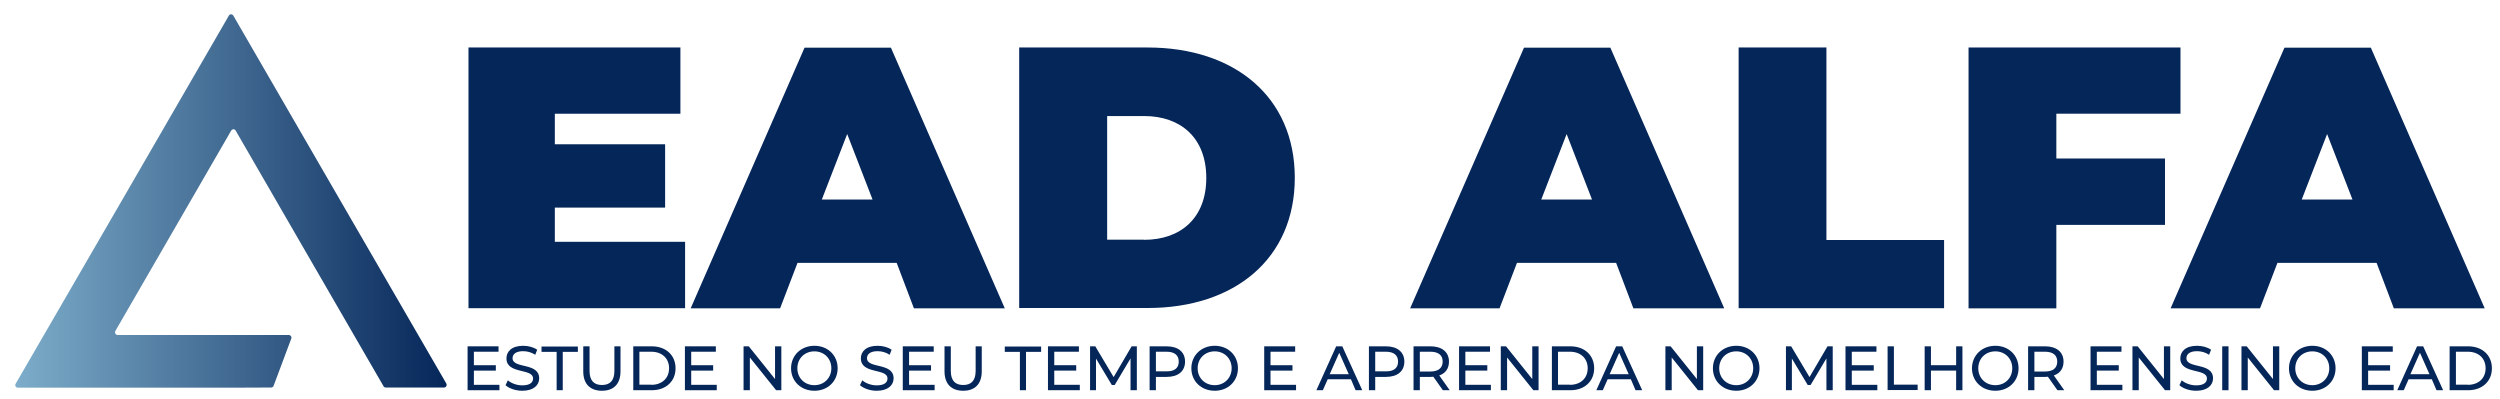
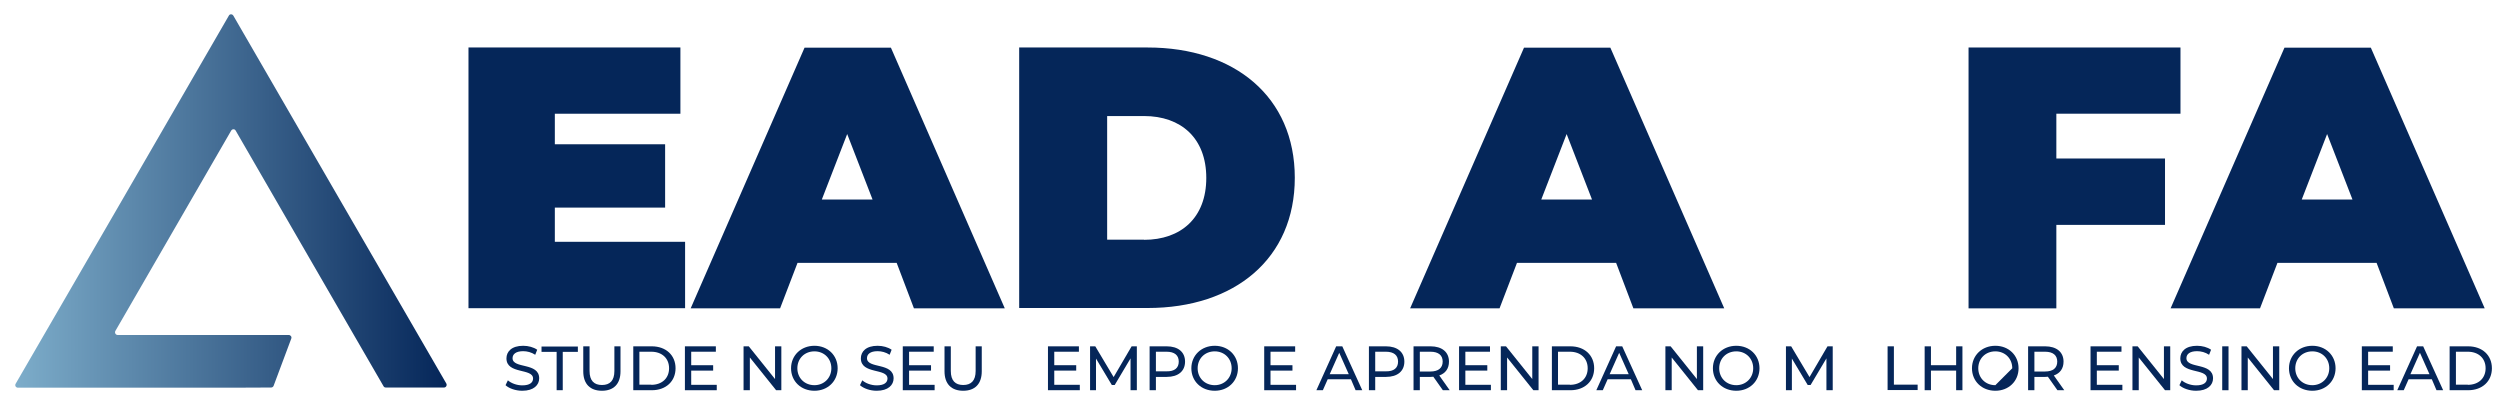
<svg xmlns="http://www.w3.org/2000/svg" version="1.1" id="Camada_1" x="0px" y="0px" viewBox="0 0 1389.6 221.8" style="enable-background:new 0 0 1389.6 221.8;" xml:space="preserve">
  <style type="text/css">
	.st0{fill:url(#SVGID_1_);}
	.st1{fill:#052659;}
</style>
  <g>
    <linearGradient id="SVGID_1_" gradientUnits="userSpaceOnUse" x1="8.546" y1="111.721" x2="248.329" y2="111.721">
      <stop offset="0" style="stop-color:#7DADCA" />
      <stop offset="1" style="stop-color:#052659" />
    </linearGradient>
    <path class="st0" d="M161.9,188.2c0.4-1-0.4-2-1.4-2h-30.6H65.4c-1.1,0-1.8-1.2-1.3-2.2l32.2-55.7l32.2-55.7c0.6-1,2-1,2.5,0   l32.2,55.7l33.5,57.9h0l16.5,28.5c0.3,0.5,0.7,0.7,1.3,0.7h32.3c1.1,0,1.8-1.2,1.3-2.2L188.9,111L129.7,8.7c-0.6-1-2-1-2.5,0   L68,111L8.7,213.3c-0.6,1,0.1,2.2,1.3,2.2h118.4l22.3-0.1c0.6,0,1.2-0.4,1.4-1L161.9,188.2z" />
  </g>
  <g>
    <path class="st1" d="M380.8,134.5v36.8H260.4V26.4h117.8v36.8h-69.8v17h61.3v35.2h-61.3v19H380.8z" />
    <path class="st1" d="M498.4,146.1h-55.1l-9.7,25.3h-49.7l63.3-144.9h48l63.3,144.9h-50.5L498.4,146.1z M485,110.9l-14.1-36.4   l-14.1,36.4H485z" />
    <path class="st1" d="M566.5,26.4h71.4c48.4,0,81.8,27.5,81.8,72.4s-33.3,72.4-81.8,72.4h-71.4V26.4z M635.9,133.3   c20.5,0,34.6-12.2,34.6-34.4s-14.1-34.4-34.6-34.4h-20.5v68.7H635.9z" />
    <path class="st1" d="M898.3,146.1h-55.1l-9.7,25.3h-49.7l63.3-144.9h48l63.3,144.9h-50.5L898.3,146.1z M884.9,110.9l-14.1-36.4   l-14.1,36.4H884.9z" />
-     <path class="st1" d="M966.4,26.4h48.8v107h65.4v37.9H966.4V26.4z" />
    <path class="st1" d="M1143,63.3v24.8h60.4V125H1143v46.4h-48.8V26.4h117.8v36.8H1143z" />
    <path class="st1" d="M1321,146.1h-55.1l-9.7,25.3h-49.7l63.3-144.9h48l63.3,144.9h-50.5L1321,146.1z M1307.6,110.9l-14.1-36.4   l-14.1,36.4H1307.6z" />
  </g>
  <g>
-     <path class="st1" d="M277.6,213.9v3h-17.7v-24.4h17.2v3h-13.7v7.5h12.2v3h-12.2v7.9H277.6z" />
    <path class="st1" d="M281,214.1l1.3-2.7c1.8,1.6,4.9,2.8,8,2.8c4.2,0,6-1.6,6-3.8c0-5.9-14.8-2.2-14.8-11.2c0-3.8,2.9-7,9.3-7   c2.9,0,5.8,0.8,7.8,2.2l-1.1,2.8c-2.1-1.4-4.5-2-6.7-2c-4.1,0-5.9,1.7-5.9,3.9c0,6,14.8,2.2,14.8,11.2c0,3.7-3,6.9-9.4,6.9   C286.6,217.2,282.9,215.9,281,214.1z" />
    <path class="st1" d="M309.3,195.6H301v-3h20.2v3h-8.4v21.3h-3.4V195.6z" />
    <path class="st1" d="M324.2,206.4v-13.9h3.5v13.7c0,5.4,2.5,7.8,6.9,7.8s6.9-2.4,6.9-7.8v-13.7h3.4v13.9c0,7.1-3.9,10.8-10.3,10.8   C328.1,217.2,324.2,213.5,324.2,206.4z" />
    <path class="st1" d="M352,192.5h10.3c7.8,0,13.2,4.9,13.2,12.2c0,7.2-5.3,12.2-13.2,12.2H352V192.5z M362,213.9   c6,0,9.9-3.7,9.9-9.2s-3.9-9.2-9.9-9.2h-6.6v18.3H362z" />
    <path class="st1" d="M398.4,213.9v3h-17.7v-24.4h17.2v3h-13.7v7.5h12.2v3h-12.2v7.9H398.4z" />
    <path class="st1" d="M434.3,192.5v24.4h-2.9l-14.6-18.2v18.2h-3.5v-24.4h2.9l14.6,18.2v-18.2H434.3z" />
    <path class="st1" d="M439.7,204.7c0-7.1,5.5-12.5,13-12.5c7.4,0,12.9,5.3,12.9,12.5c0,7.2-5.5,12.5-12.9,12.5   C445.2,217.2,439.7,211.9,439.7,204.7z M462.1,204.7c0-5.4-4-9.4-9.4-9.4c-5.5,0-9.5,4-9.5,9.4s4,9.4,9.5,9.4   C458,214.1,462.1,210.1,462.1,204.7z" />
    <path class="st1" d="M478,214.1l1.3-2.7c1.8,1.6,4.9,2.8,8,2.8c4.2,0,6-1.6,6-3.8c0-5.9-14.8-2.2-14.8-11.2c0-3.8,2.9-7,9.3-7   c2.9,0,5.8,0.8,7.8,2.2l-1.1,2.8c-2.1-1.4-4.5-2-6.7-2c-4.1,0-5.9,1.7-5.9,3.9c0,6,14.8,2.2,14.8,11.2c0,3.7-3,6.9-9.4,6.9   C483.6,217.2,480,215.9,478,214.1z" />
    <path class="st1" d="M519.5,213.9v3h-17.7v-24.4H519v3h-13.7v7.5h12.2v3h-12.2v7.9H519.5z" />
    <path class="st1" d="M525,206.4v-13.9h3.5v13.7c0,5.4,2.5,7.8,6.9,7.8c4.4,0,6.9-2.4,6.9-7.8v-13.7h3.4v13.9   c0,7.1-3.9,10.8-10.3,10.8C528.9,217.2,525,213.5,525,206.4z" />
-     <path class="st1" d="M566.9,195.6h-8.4v-3h20.2v3h-8.4v21.3h-3.4V195.6z" />
    <path class="st1" d="M600.2,213.9v3h-17.7v-24.4h17.2v3H586v7.5h12.2v3H586v7.9H600.2z" />
    <path class="st1" d="M628.4,216.9l0-17.7l-8.8,14.8h-1.6l-8.8-14.7v17.6h-3.3v-24.4h2.9l10.2,17.1l10-17.1h2.9l0,24.4H628.4z" />
    <path class="st1" d="M658.7,201c0,5.3-3.8,8.5-10.2,8.5h-6v7.4H639v-24.4h9.5C654.9,192.5,658.7,195.7,658.7,201z M655.2,201   c0-3.5-2.3-5.5-6.8-5.5h-5.9v10.9h5.9C652.9,206.5,655.2,204.5,655.2,201z" />
    <path class="st1" d="M662.2,204.7c0-7.1,5.5-12.5,13-12.5c7.4,0,12.9,5.3,12.9,12.5c0,7.2-5.5,12.5-12.9,12.5   C667.7,217.2,662.2,211.9,662.2,204.7z M684.6,204.7c0-5.4-4-9.4-9.4-9.4c-5.5,0-9.5,4-9.5,9.4s4,9.4,9.5,9.4   C680.5,214.1,684.6,210.1,684.6,204.7z" />
    <path class="st1" d="M720.4,213.9v3h-17.7v-24.4h17.2v3h-13.7v7.5h12.2v3h-12.2v7.9H720.4z" />
    <path class="st1" d="M750.9,210.8H738l-2.7,6.1h-3.6l11-24.4h3.4l11.1,24.4h-3.7L750.9,210.8z M749.7,208l-5.3-11.9l-5.3,11.9   H749.7z" />
    <path class="st1" d="M780.6,201c0,5.3-3.8,8.5-10.2,8.5h-6v7.4h-3.5v-24.4h9.5C776.7,192.5,780.6,195.7,780.6,201z M777.1,201   c0-3.5-2.3-5.5-6.8-5.5h-5.9v10.9h5.9C774.8,206.5,777.1,204.5,777.1,201z" />
    <path class="st1" d="M802,216.9l-5.3-7.5c-0.5,0-1,0.1-1.5,0.1h-6v7.4h-3.5v-24.4h9.5c6.3,0,10.2,3.2,10.2,8.5   c0,3.8-1.9,6.5-5.4,7.7l5.8,8.2H802z M801.9,201c0-3.5-2.3-5.5-6.8-5.5h-5.9v11h5.9C799.5,206.5,801.9,204.5,801.9,201z" />
    <path class="st1" d="M828.7,213.9v3H811v-24.4h17.2v3h-13.7v7.5h12.2v3h-12.2v7.9H828.7z" />
    <path class="st1" d="M855.2,192.5v24.4h-2.9l-14.6-18.2v18.2h-3.5v-24.4h2.9l14.6,18.2v-18.2H855.2z" />
    <path class="st1" d="M862.6,192.5h10.3c7.8,0,13.2,4.9,13.2,12.2c0,7.2-5.3,12.2-13.2,12.2h-10.3V192.5z M872.6,213.9   c6,0,9.9-3.7,9.9-9.2s-3.9-9.2-9.9-9.2H866v18.3H872.6z" />
    <path class="st1" d="M906.5,210.8h-12.9l-2.7,6.1h-3.6l11-24.4h3.4l11.1,24.4h-3.7L906.5,210.8z M905.3,208l-5.3-11.9l-5.3,11.9   H905.3z" />
    <path class="st1" d="M946.7,192.5v24.4h-2.9l-14.6-18.2v18.2h-3.5v-24.4h2.9l14.6,18.2v-18.2H946.7z" />
    <path class="st1" d="M952.1,204.7c0-7.1,5.5-12.5,13-12.5c7.4,0,12.9,5.3,12.9,12.5c0,7.2-5.5,12.5-12.9,12.5   C957.6,217.2,952.1,211.9,952.1,204.7z M974.5,204.7c0-5.4-4-9.4-9.4-9.4c-5.5,0-9.5,4-9.5,9.4s4,9.4,9.5,9.4   C970.4,214.1,974.5,210.1,974.5,204.7z" />
    <path class="st1" d="M1015.2,216.9l0-17.7l-8.8,14.8h-1.6l-8.8-14.7v17.6h-3.3v-24.4h2.9l10.2,17.1l10-17.1h2.9l0,24.4H1015.2z" />
-     <path class="st1" d="M1043.5,213.9v3h-17.7v-24.4h17.2v3h-13.7v7.5h12.2v3h-12.2v7.9H1043.5z" />
    <path class="st1" d="M1049.2,192.5h3.5v21.3h13.2v3h-16.7V192.5z" />
    <path class="st1" d="M1090.8,192.5v24.4h-3.5V206h-14v10.9h-3.5v-24.4h3.5V203h14v-10.5H1090.8z" />
-     <path class="st1" d="M1096.1,204.7c0-7.1,5.5-12.5,13-12.5c7.4,0,12.9,5.3,12.9,12.5c0,7.2-5.5,12.5-12.9,12.5   C1101.6,217.2,1096.1,211.9,1096.1,204.7z M1118.5,204.7c0-5.4-4-9.4-9.4-9.4c-5.5,0-9.5,4-9.5,9.4s4,9.4,9.5,9.4   C1114.5,214.1,1118.5,210.1,1118.5,204.7z" />
+     <path class="st1" d="M1096.1,204.7c0-7.1,5.5-12.5,13-12.5c7.4,0,12.9,5.3,12.9,12.5c0,7.2-5.5,12.5-12.9,12.5   C1101.6,217.2,1096.1,211.9,1096.1,204.7z M1118.5,204.7c0-5.4-4-9.4-9.4-9.4c-5.5,0-9.5,4-9.5,9.4s4,9.4,9.5,9.4   z" />
    <path class="st1" d="M1143.6,216.9l-5.3-7.5c-0.5,0-1,0.1-1.5,0.1h-6v7.4h-3.5v-24.4h9.5c6.3,0,10.2,3.2,10.2,8.5   c0,3.8-1.9,6.5-5.4,7.7l5.8,8.2H1143.6z M1143.5,201c0-3.5-2.3-5.5-6.8-5.5h-5.9v11h5.9C1141.2,206.5,1143.5,204.5,1143.5,201z" />
    <path class="st1" d="M1179.7,213.9v3H1162v-24.4h17.2v3h-13.7v7.5h12.2v3h-12.2v7.9H1179.7z" />
    <path class="st1" d="M1206.3,192.5v24.4h-2.9l-14.6-18.2v18.2h-3.5v-24.4h2.9l14.6,18.2v-18.2H1206.3z" />
    <path class="st1" d="M1211.4,214.1l1.3-2.7c1.8,1.6,4.9,2.8,8,2.8c4.2,0,6-1.6,6-3.8c0-5.9-14.8-2.2-14.8-11.2c0-3.8,2.9-7,9.3-7   c2.9,0,5.8,0.8,7.8,2.2l-1.1,2.8c-2.1-1.4-4.5-2-6.7-2c-4.1,0-5.9,1.7-5.9,3.9c0,6,14.8,2.2,14.8,11.2c0,3.7-3,6.9-9.4,6.9   C1217,217.2,1213.3,215.9,1211.4,214.1z" />
    <path class="st1" d="M1235.2,192.5h3.5v24.4h-3.5V192.5z" />
    <path class="st1" d="M1266.9,192.5v24.4h-2.9l-14.6-18.2v18.2h-3.5v-24.4h2.9l14.6,18.2v-18.2H1266.9z" />
    <path class="st1" d="M1272.3,204.7c0-7.1,5.5-12.5,13-12.5c7.4,0,12.9,5.3,12.9,12.5c0,7.2-5.5,12.5-12.9,12.5   C1277.8,217.2,1272.3,211.9,1272.3,204.7z M1294.7,204.7c0-5.4-4-9.4-9.4-9.4c-5.5,0-9.5,4-9.5,9.4s4,9.4,9.5,9.4   C1290.6,214.1,1294.7,210.1,1294.7,204.7z" />
    <path class="st1" d="M1330.5,213.9v3h-17.7v-24.4h17.2v3h-13.7v7.5h12.2v3h-12.2v7.9H1330.5z" />
    <path class="st1" d="M1351.7,210.8h-12.9l-2.7,6.1h-3.6l11-24.4h3.4l11.1,24.4h-3.7L1351.7,210.8z M1350.4,208l-5.3-11.9l-5.3,11.9   H1350.4z" />
    <path class="st1" d="M1361.6,192.5h10.3c7.8,0,13.2,4.9,13.2,12.2c0,7.2-5.3,12.2-13.2,12.2h-10.3V192.5z M1371.7,213.9   c6,0,9.9-3.7,9.9-9.2s-3.9-9.2-9.9-9.2h-6.6v18.3H1371.7z" />
  </g>
</svg>